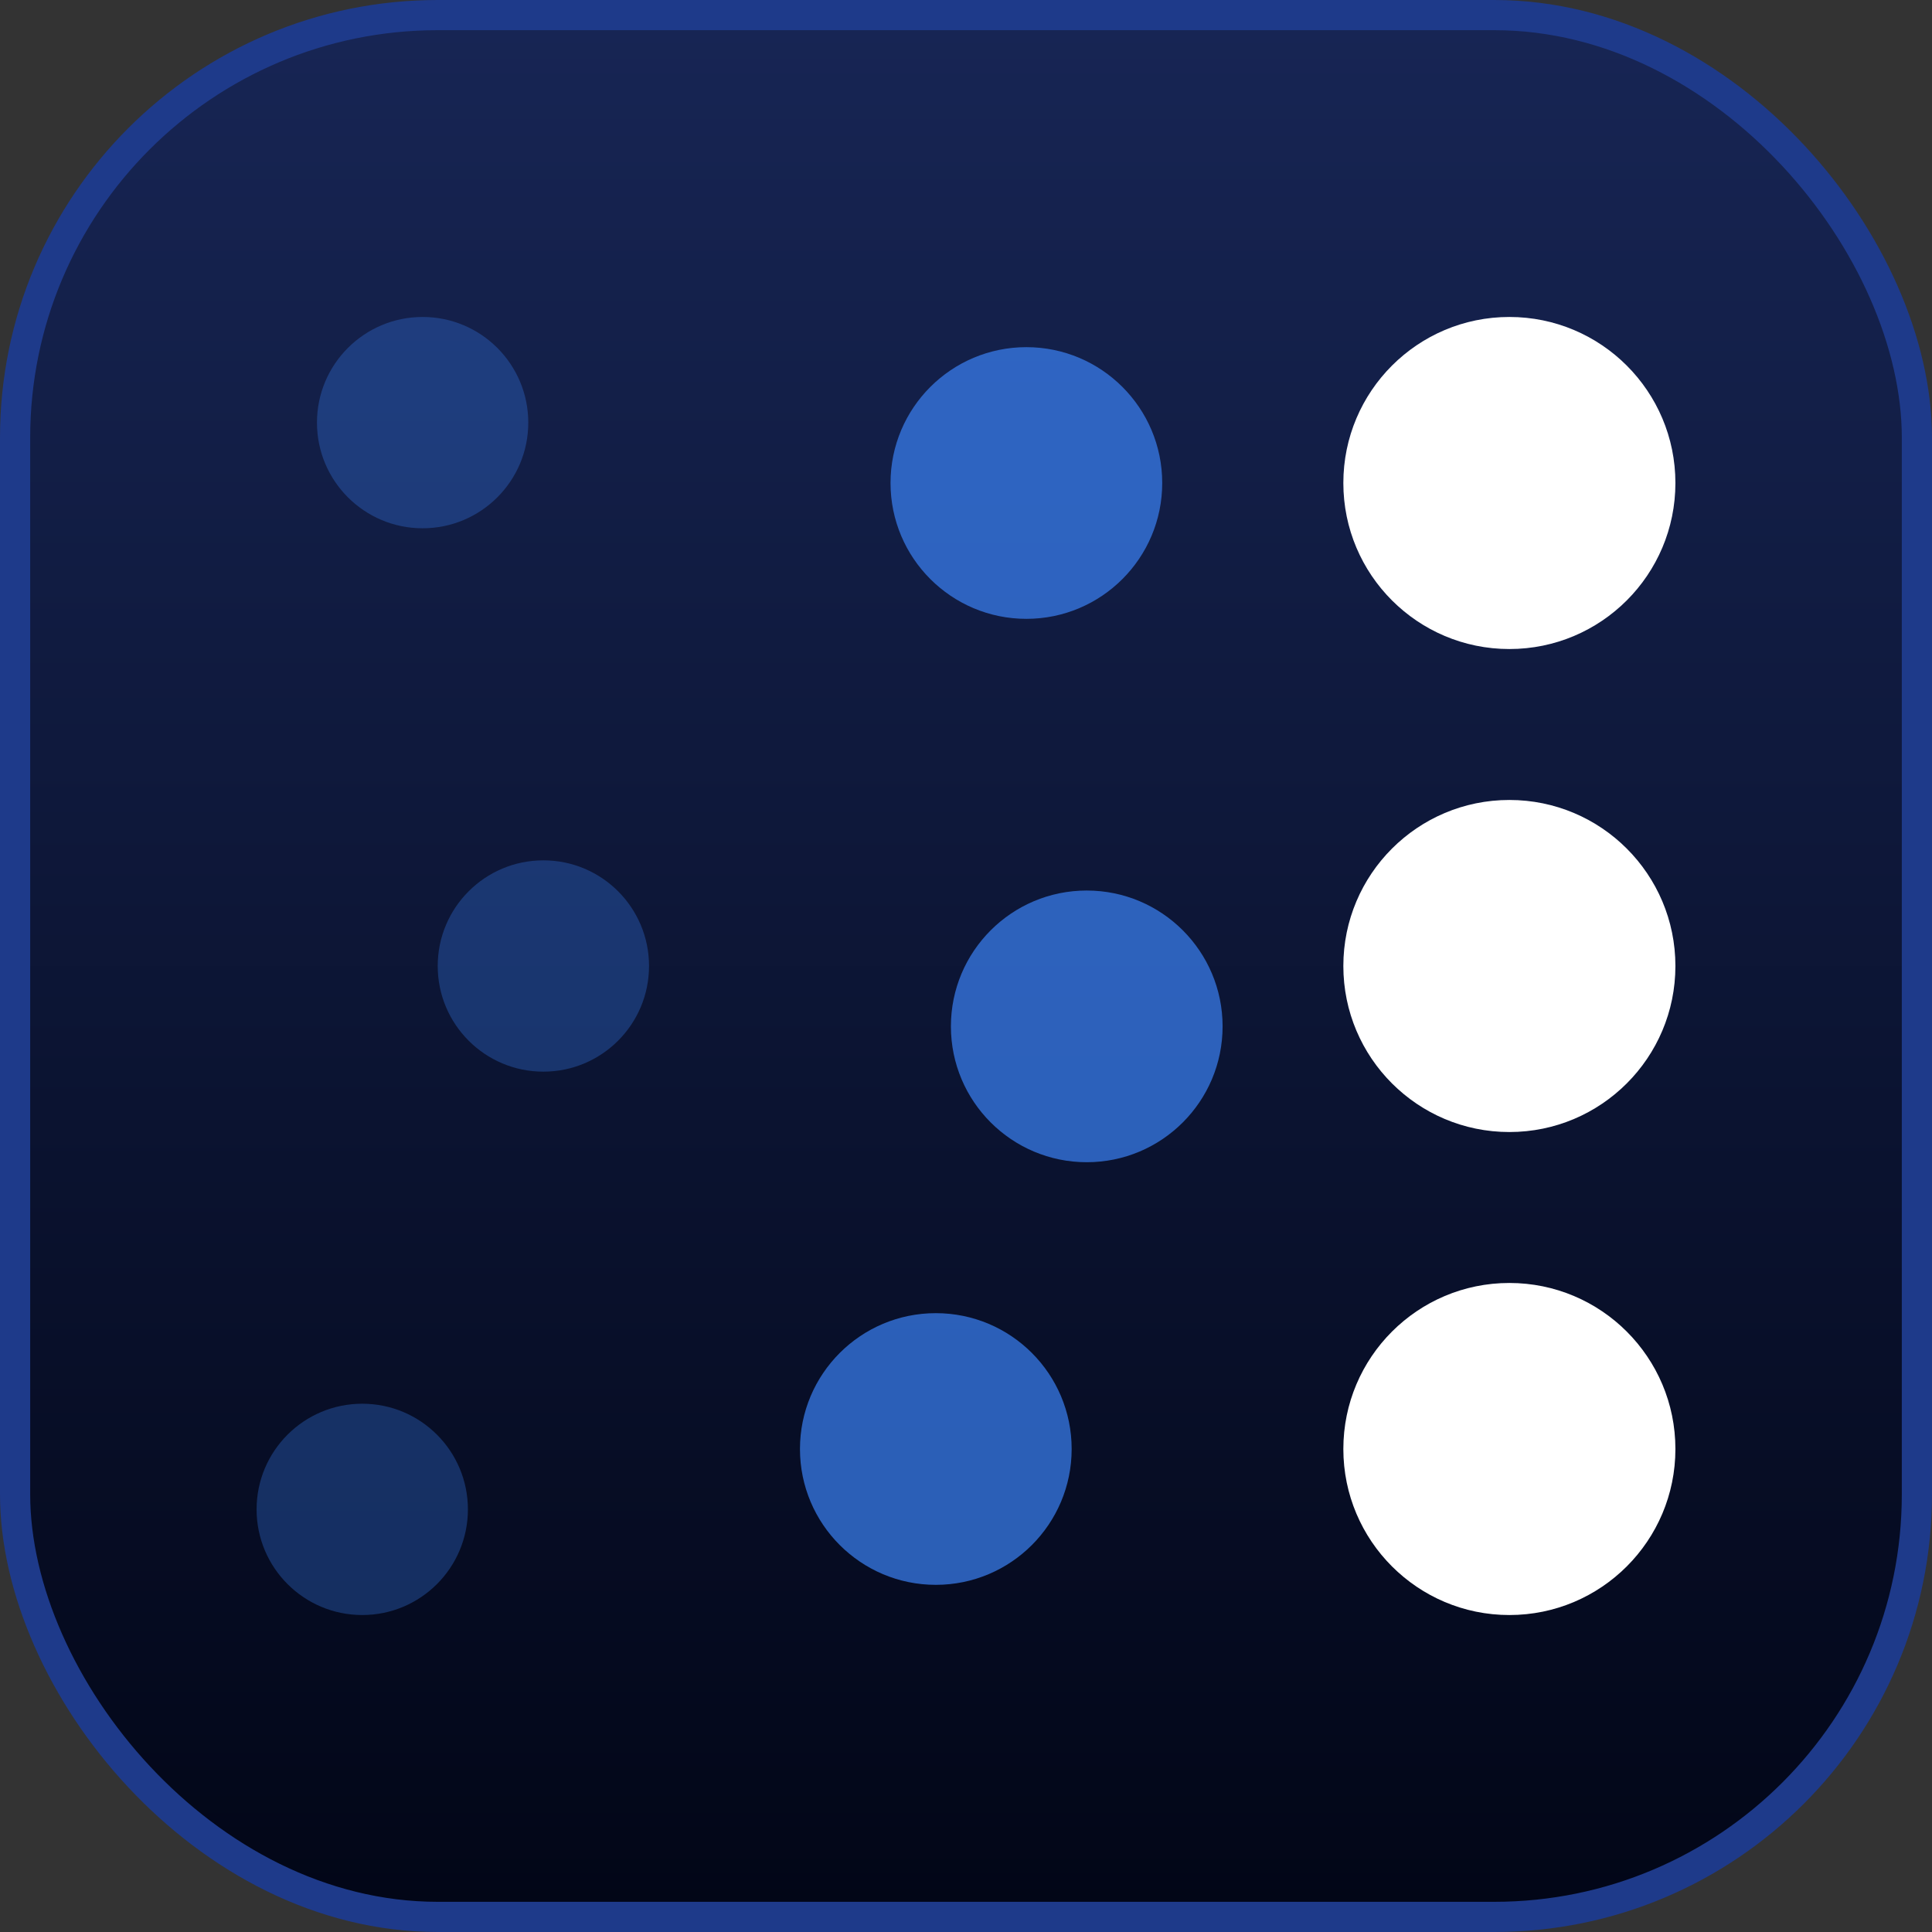
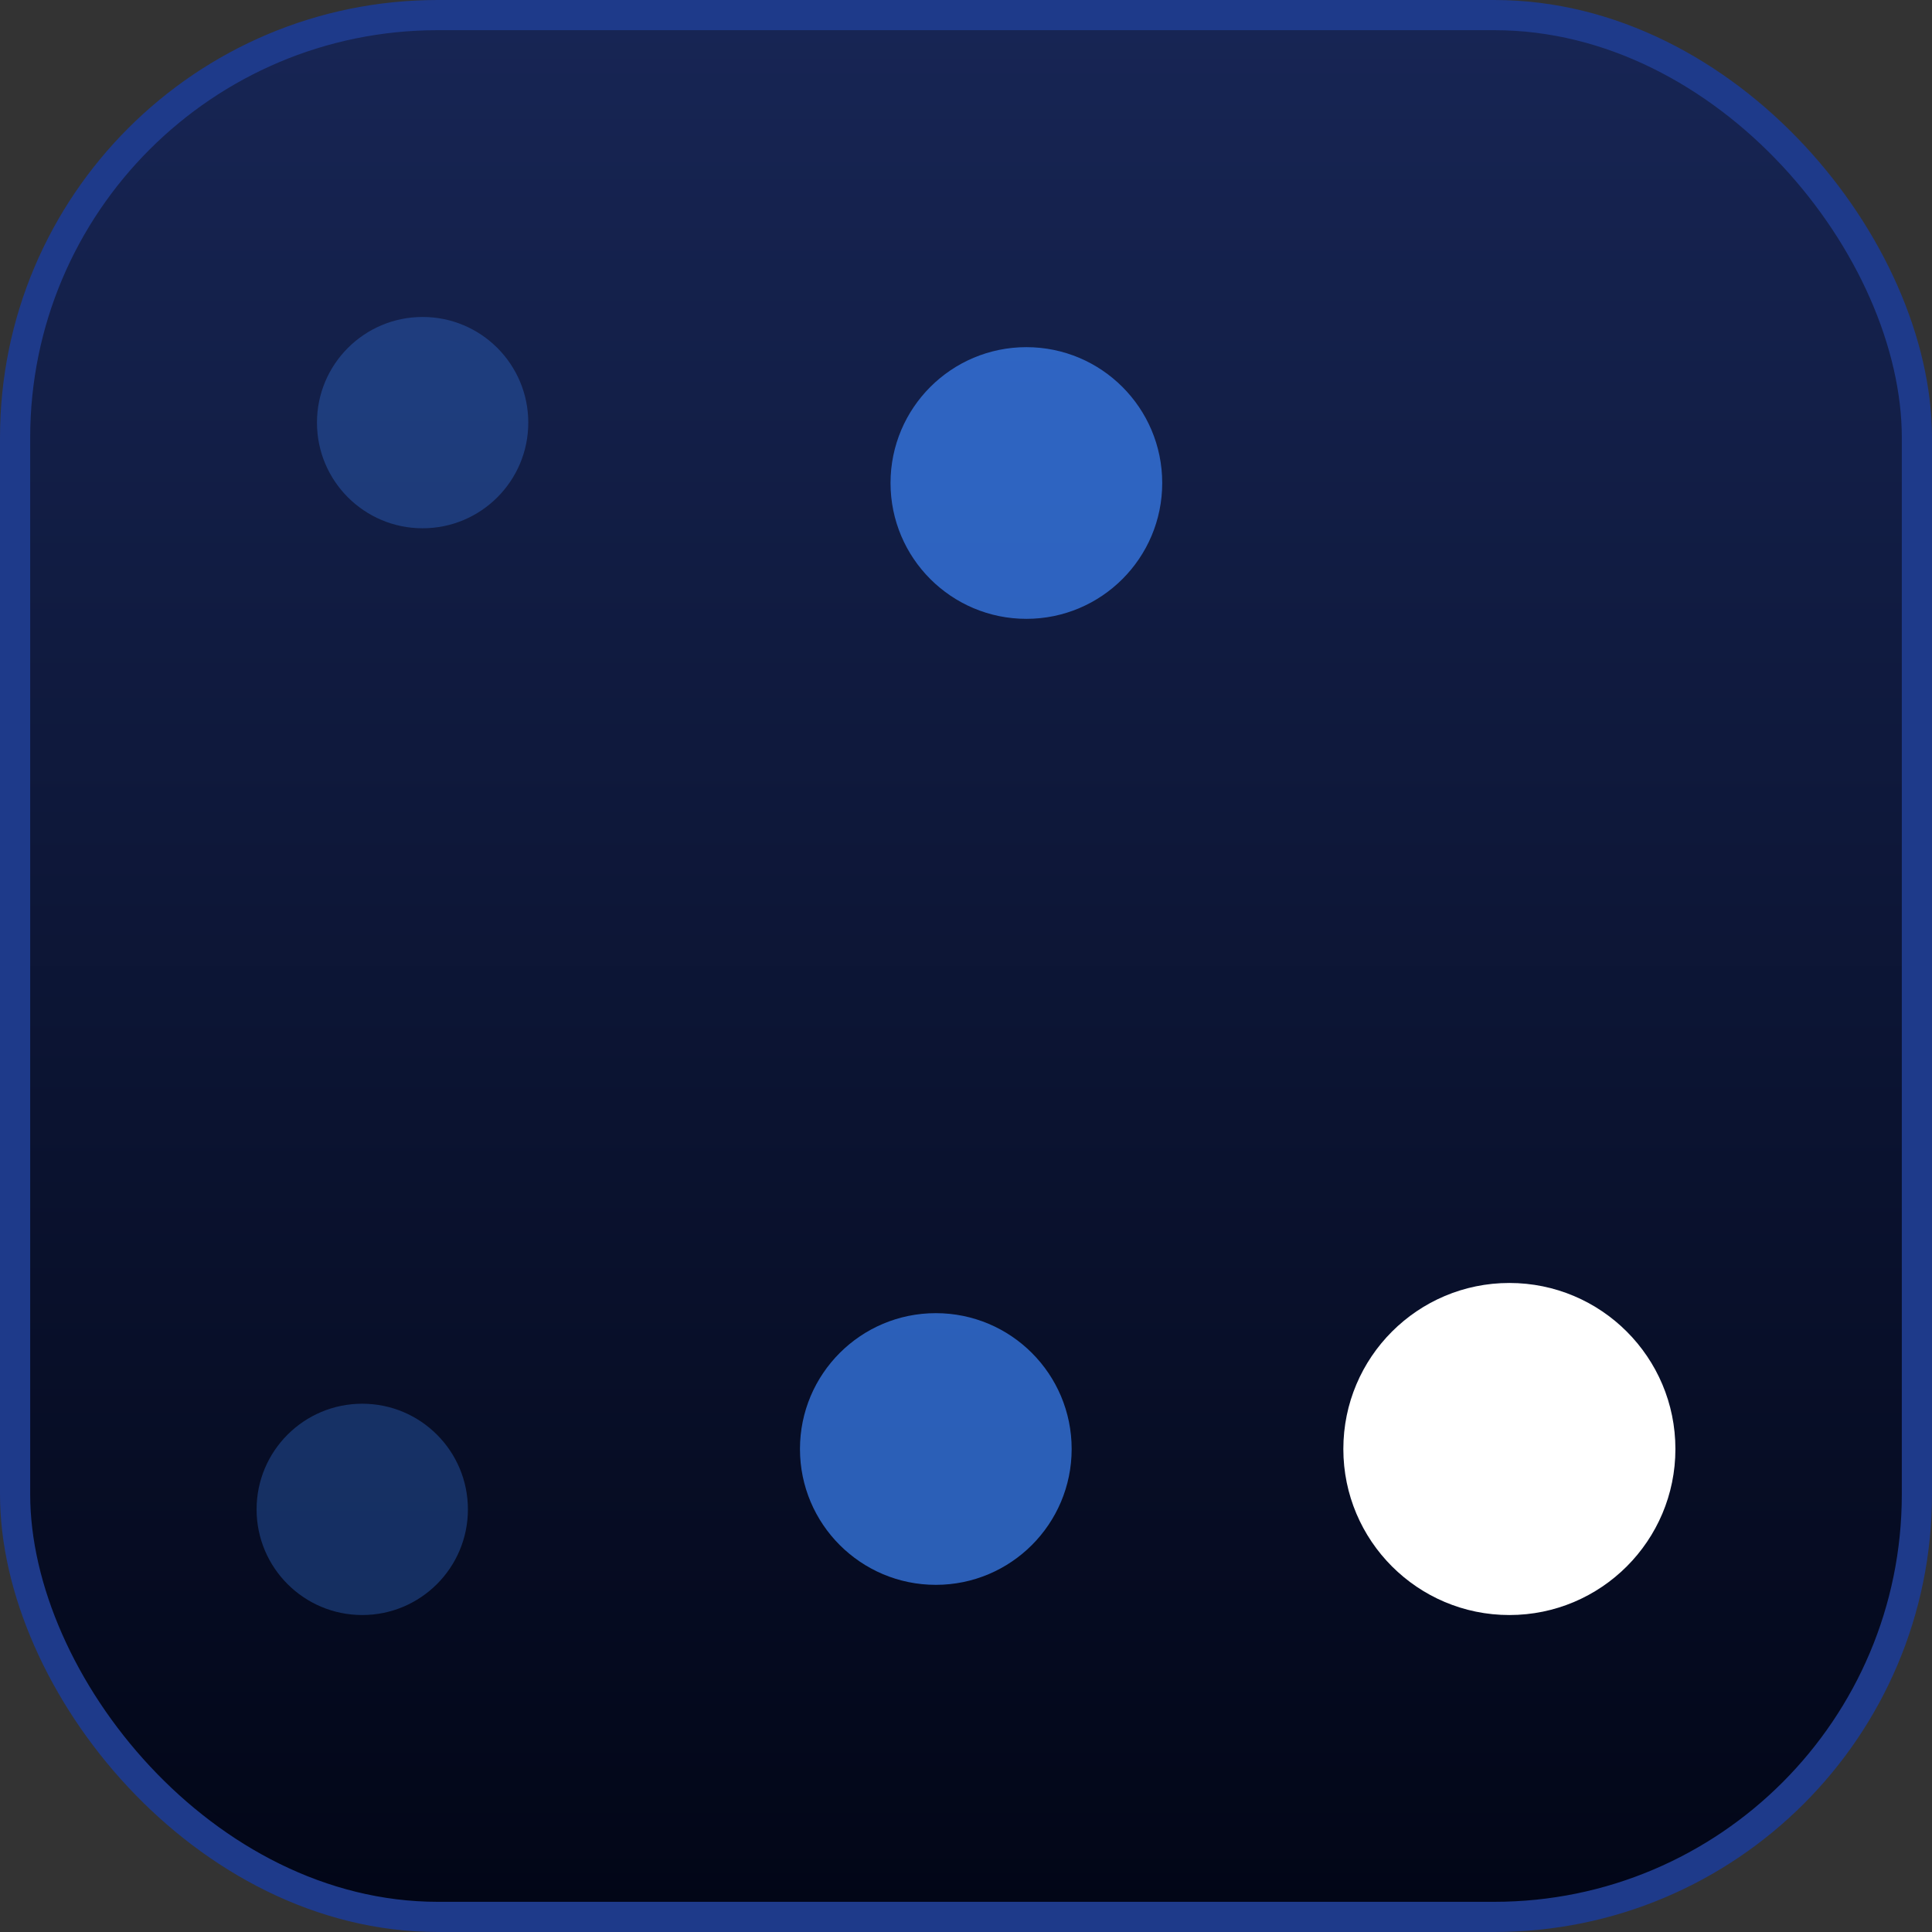
<svg xmlns="http://www.w3.org/2000/svg" width="64" height="64" viewBox="0 0 64 64">
  <rect x="0" y="0" width="64" height="64" fill="#333333" stroke="none" />
  <defs>
    <linearGradient id="bgGradIcon" x1="0%" y1="0%" x2="0%" y2="100%">
      <stop offset="0%" style="stop-color:#172554" />
      <stop offset="100%" style="stop-color:#020617" />
    </linearGradient>
  </defs>
  <rect x="0.5" y="0.5" width="63" height="63" rx="14" fill="url(#bgGradIcon)" stroke="#1e3a8a" stroke-width="1" />
  <circle cx="14" cy="14" r="3.5" fill="#3b82f6" opacity="0.3" />
-   <circle cx="18" cy="32" r="3.5" fill="#3b82f6" opacity="0.3" />
  <circle cx="12" cy="50" r="3.5" fill="#3b82f6" opacity="0.3" />
  <circle cx="34" cy="16" r="4.5" fill="#3b82f6" opacity="0.7" />
-   <circle cx="36" cy="34" r="4.5" fill="#3b82f6" opacity="0.7" />
  <circle cx="31" cy="48" r="4.5" fill="#3b82f6" opacity="0.7" />
-   <circle cx="50" cy="16" r="5.5" fill="#ffffff" />
-   <circle cx="50" cy="32" r="5.5" fill="#ffffff" />
  <circle cx="50" cy="48" r="5.5" fill="#ffffff" />
</svg>